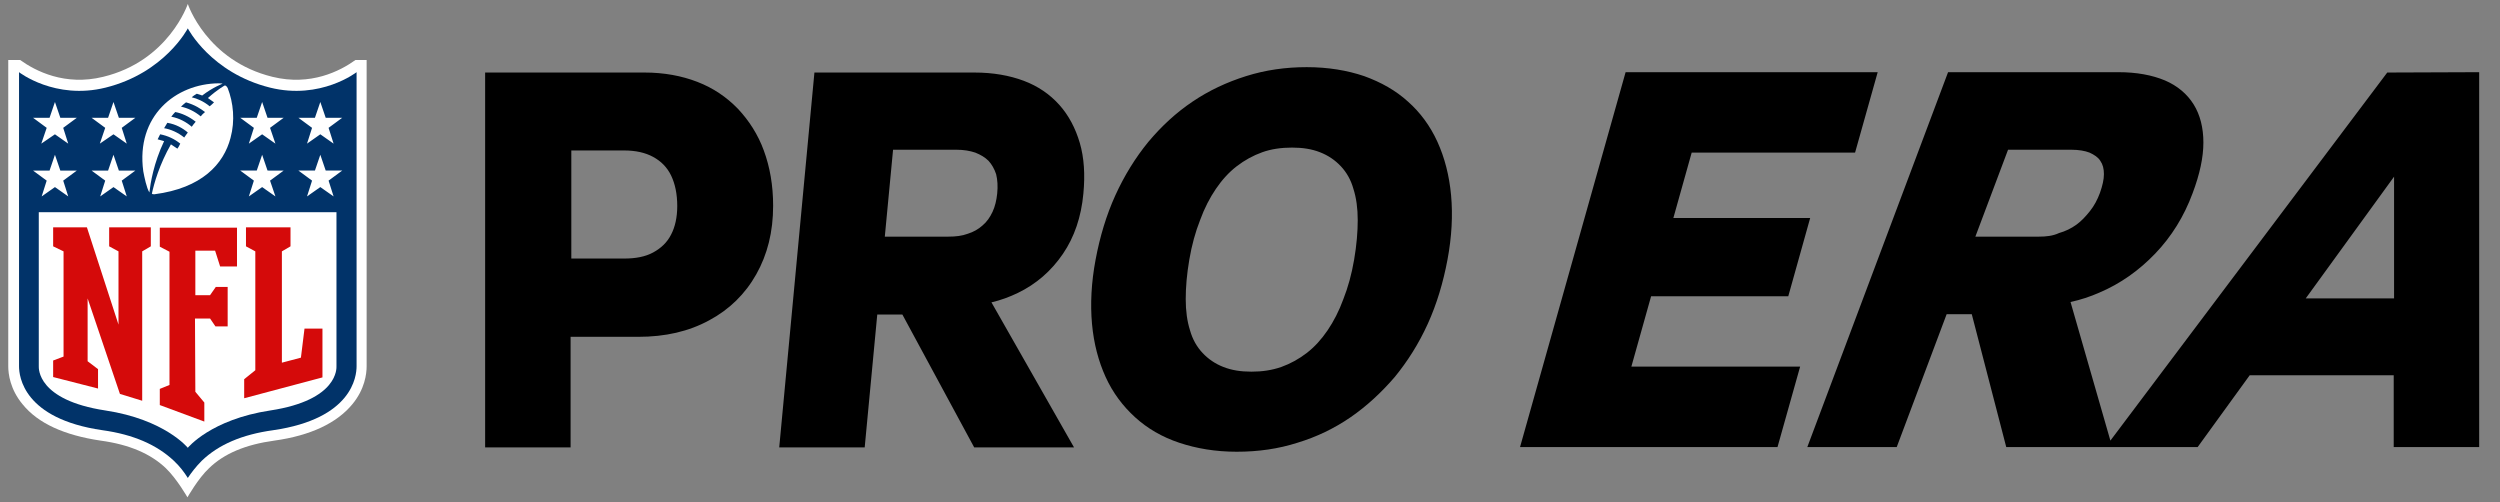
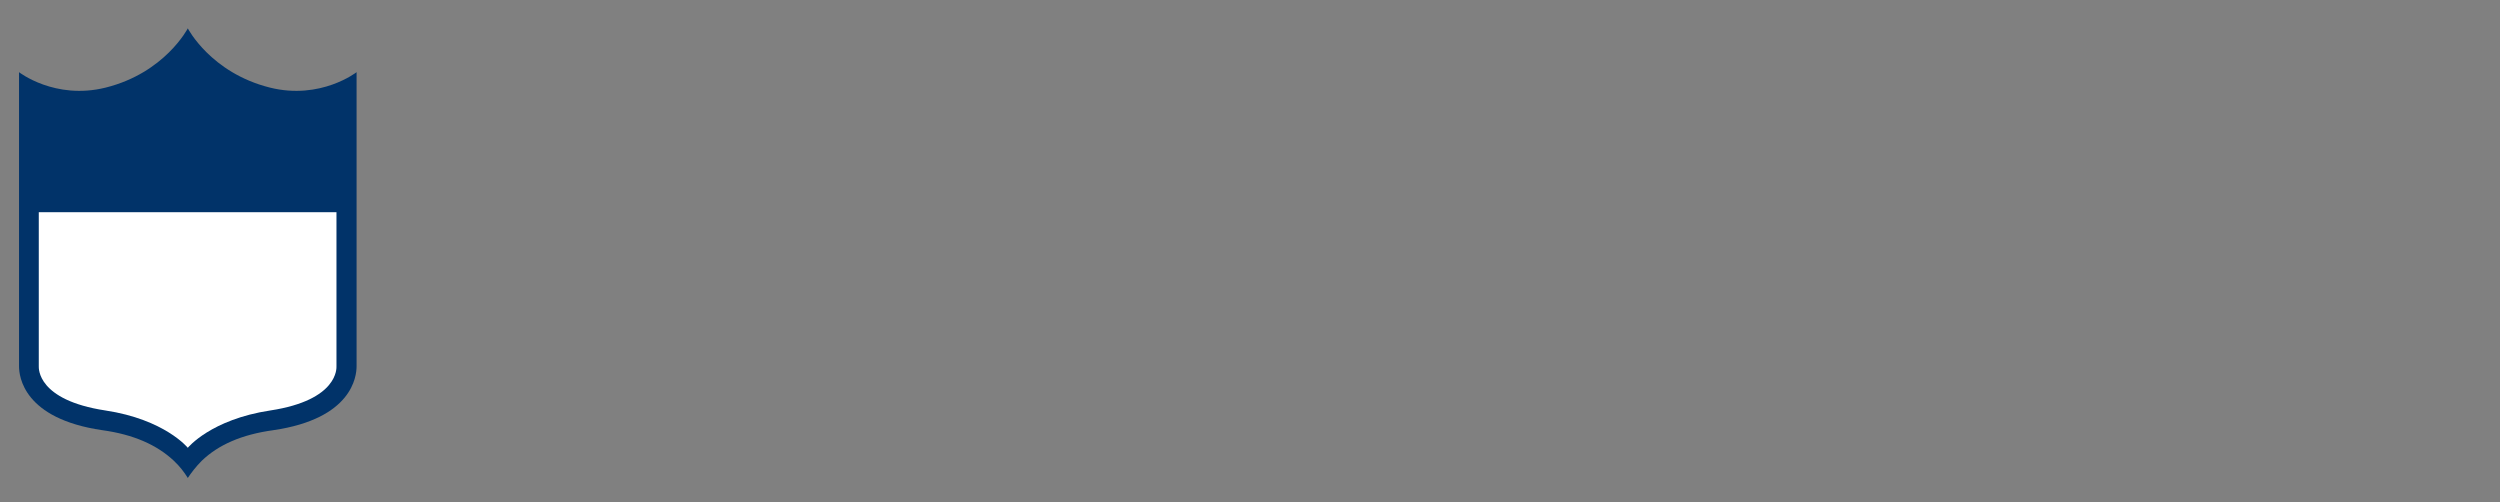
<svg xmlns="http://www.w3.org/2000/svg" xml:space="preserve" style="enable-background:new 0 0 696.2 139.9;" viewBox="0 0 696.2 139.9" y="0px" x="0px" id="Layer_1" version="1.1">
  <rect x="0" y="0" width="696.2" height="139.9" fill="#808080" stroke="none" />
  <style type="text/css">
	.st0{fill:#FFFFFF;}
	.st1{fill:#013369;}
	.st2{fill:#D50A0A;}
</style>
  <g>
-     <path d="M400.3,39.5c-2-4.4-4.8-8.2-8.2-11.2c-3.4-3.1-7.5-5.4-12.2-7.1c-4.7-1.6-10.1-2.5-16-2.5c-5.9,0-11.5,0.8-16.9,2.5   s-10.3,4-14.9,7.1s-8.6,6.8-12.3,11.2c-3.6,4.4-6.7,9.4-9.2,14.9c-2.5,5.5-4.3,11.5-5.5,17.9s-1.5,12.4-1,17.9   c0.5,5.5,1.8,10.4,3.8,14.8c2,4.4,4.8,8.1,8.2,11.2s7.5,5.5,12.3,7.1c4.8,1.6,10.1,2.5,16,2.5c6,0,11.6-0.8,16.9-2.5   c5.3-1.6,10.3-4,14.8-7.1c4.5-3.1,8.6-6.9,12.3-11.2c3.6-4.4,6.7-9.3,9.2-14.8c2.5-5.5,4.3-11.5,5.5-17.9c1.2-6.4,1.5-12.4,1-17.9   C403.6,48.9,402.3,43.9,400.3,39.5z M377.1,72.3c-0.7,4.1-1.7,7.7-3,11c-1.2,3.3-2.7,6.2-4.4,8.7s-3.6,4.6-5.8,6.3   c-2.2,1.7-4.6,3-7.1,3.9c-2.6,0.9-5.3,1.3-8.3,1.3s-5.5-0.4-7.8-1.3s-4.2-2.2-5.8-3.9c-1.6-1.7-2.8-3.8-3.5-6.3   c-0.8-2.5-1.2-5.4-1.2-8.7s0.3-6.9,1-11s1.7-7.7,3-11c1.2-3.3,2.7-6.2,4.4-8.7s3.6-4.6,5.8-6.3c2.2-1.7,4.6-3,7.1-3.9   s5.3-1.3,8.3-1.3s5.5,0.4,7.8,1.3c2.3,0.9,4.2,2.2,5.8,3.9s2.8,3.8,3.5,6.3c0.8,2.5,1.2,5.4,1.2,8.7   C378.1,64.5,377.8,68.2,377.1,72.3z M459.8,82.5h38.2l6.1-21.8H466l5.1-18.2h45.5l6.3-22.4h-70.2l-29.4,104.4H495l6.3-22.4h-47   L459.8,82.5z M664.8,20.2l-77.1,102.5l-11.1-38.6c2.8-0.6,5.5-1.5,8-2.6c5.9-2.5,11.1-6.2,15.6-10.9c4.5-4.7,8-10.3,10.4-16.8   c2-5.3,3-10,3-14.1c0-4.1-0.9-7.7-2.7-10.6s-4.5-5.2-8-6.7c-3.6-1.5-7.9-2.3-13-2.3h-47.4l-39.2,104.4h24.9l13.9-37h7l9.6,37h29.6   l0,0H612l14.5-20h40.1v20h23.8l0-104.4L664.8,20.2L664.8,20.2z M567.8,65.9h-17.7l9.1-24.2h17.7c2,0,3.7,0.3,5,0.8   c1.3,0.6,2.4,1.3,3,2.3c0.7,1,1,2.2,1,3.7c0,1.5-0.4,3.2-1.1,5.2c-0.7,1.9-1.6,3.6-2.8,5.1c-1.2,1.5-2.4,2.8-3.8,3.8   c-1.4,1-3,1.8-4.8,2.3C571.7,65.7,569.8,65.9,567.8,65.9z M666.7,83.1h-24.6l24.6-33.9L666.7,83.1L666.7,83.1z M295,29.2   c-2.6-2.9-5.9-5.2-9.9-6.7c-4-1.5-8.6-2.3-13.7-2.3h-44.6l-9.8,104.4h23.8l3.5-37h7l20,37h27.8l-23-40.4c2.6-0.6,5-1.5,7.3-2.6   c5.2-2.5,9.4-6.2,12.6-10.9c3.2-4.7,5.1-10.3,5.7-16.8c0.5-5.3,0.2-10-1-14.1C299.5,35.7,297.6,32.1,295,29.2z M277.7,53.9   c-0.2,1.9-0.6,3.6-1.3,5.1s-1.6,2.8-2.8,3.8c-1.1,1-2.5,1.8-4.1,2.3c-1.6,0.6-3.4,0.8-5.4,0.8h-17.7l2.3-24.2h17.7   c2,0,3.7,0.3,5.2,0.8c1.5,0.6,2.7,1.3,3.7,2.3c0.9,1,1.6,2.2,2.1,3.7C277.8,50.1,277.9,51.9,277.7,53.9z M205.5,30.3   c-3.2-3.3-6.9-5.8-11.3-7.5c-4.4-1.7-9.3-2.6-14.7-2.6h-44.4v104.4h23.8V93.8h18.8c7.6,0,14.1-1.5,19.8-4.6c5.6-3,10-7.3,13.1-12.8   c3.1-5.5,4.7-11.8,4.7-19.1c0-5.7-0.9-10.8-2.6-15.4C211.1,37.5,208.6,33.6,205.5,30.3z M186.9,65.3c-1.1,2.2-2.8,3.8-5,5   s-4.9,1.7-8.1,1.7h-14.7V41.9h14.7c3.2,0,5.9,0.6,8.1,1.8s3.9,2.9,5,5.2s1.7,5.1,1.7,8.5C188.6,60.5,188,63.2,186.9,65.3z" />
    <g>
-       <path d="M99,16.7c-4.3,3.1-12.5,7.3-23.1,4.7C57.5,16.9,52.3,1.1,52.3,1.1S47,17,28.7,21.4    c-10.6,2.6-18.8-1.6-23.1-4.7H2.3V102c0,2.1,0.5,6.4,4,10.6c4.3,5.3,11.6,8.6,21.7,10.1c8.1,1.1,14,3.7,18.2,7.7    c3.1,3,6,8.1,6,8.1s3-5.3,6-8.1c4.2-4.1,10.2-6.6,18.2-7.7c10.1-1.4,17.4-4.9,21.7-10.1c3.5-4.2,4-8.5,4-10.6V16.7H99z" class="st0" />
      <path d="M99.3,20.1c0,0-10,7.8-24.1,4.3C58.7,20.3,52.3,7.9,52.3,7.9s-6.4,12.4-22.9,16.5    c-14.1,3.5-24.1-4.3-24.1-4.3V102c0,2.8,1.2,14.6,23.2,17.8c8.7,1.2,15.2,4.1,19.9,8.5c1.7,1.6,2.9,3.2,3.9,4.8    c1-1.5,2.3-3.2,3.9-4.8c4.7-4.5,11.2-7.3,19.9-8.5c22-3.2,23.2-15,23.2-17.8L99.3,20.1L99.3,20.1z" class="st1" />
      <path d="M52.3,124.7c0,0,6.4-7.9,23-10.4c19-2.9,18.4-11.9,18.4-12.3V59.1H10.8V102c0,0.5-0.5,9.4,18.5,12.3    C45.9,116.8,52.3,124.7,52.3,124.7L52.3,124.7z" class="st0" />
-       <path d="M33,90.4V70l-2.6-1.4v-5.3H42v5.3L39.6,70v41.6l-6.2-1.9l-9-26.6v17.5l2.9,2.2v5.4l-12.5-3.2v-4.6l2.9-1.1V70    l-2.9-1.4v-5.3h9.4L33,90.4L33,90.4z M54.4,109.1l2.5,3v5.3l-12.4-4.6v-4.5l2.7-1.1V70.1l-2.7-1.4v-5.3H66v10.8h-4.7l-1.4-4.4    h-5.5v12.4h4.1l1.6-2.3h3.3v11H60l-1.5-2.2h-4.2L54.4,109.1L54.4,109.1L54.4,109.1z M68,110.9v-5.3l3.1-2.5V70l-2.6-1.4v-5.3h12.4    v5.3L78.5,70v31l5.3-1.4l1-8.1h5v13.6L68,110.9L68,110.9z" class="st2" />
-       <path d="M13,50.3l-3.8-2.8h4.6l1.5-4.4l1.5,4.4h4.6l-3.8,2.8l1.4,4.4l-3.7-2.6l-3.7,2.6L13,50.3L13,50.3z M29.3,50.3    l-3.8-2.8h4.6l1.5-4.4l1.5,4.4h4.6l-3.8,2.8l1.4,4.4l-3.7-2.6l-3.7,2.6L29.3,50.3L29.3,50.3z M13,35.6l-3.8-2.8h4.6l1.5-4.4    l1.5,4.4h4.6l-3.8,2.8L19,40l-3.7-2.6L11.5,40L13,35.6L13,35.6z M29.3,35.6l-3.8-2.8h4.6l1.5-4.4l1.5,4.4h4.6l-3.8,2.8l1.4,4.4    l-3.7-2.6L27.8,40L29.3,35.6L29.3,35.6z M92.9,54.7l-3.7-2.6l-3.7,2.6l1.4-4.4l-3.8-2.8h4.6l1.5-4.4l1.5,4.4h4.6l-3.8,2.8    L92.9,54.7L92.9,54.7z M76.7,54.7L73,52.1l-3.7,2.6l1.4-4.4l-3.8-2.8h4.6l1.5-4.4l1.5,4.4H79l-3.8,2.8L76.7,54.7L76.7,54.7z     M92.9,40l-3.7-2.6L85.5,40l1.4-4.4l-3.8-2.8h4.6l1.5-4.4l1.5,4.4h4.6l-3.8,2.8L92.9,40L92.9,40z M76.7,40L73,37.4L69.3,40    l1.4-4.4l-3.8-2.8h4.6l1.5-4.4l1.5,4.4H79l-3.8,2.8L76.7,40L76.7,40z M62.6,23.8c0.4,0,0.6,0.4,0.8,0.7c1.6,4.1,2.1,9.1,0.8,13.9    c-1.9,7.3-8,14-21.2,15.7c-0.3,0-0.6,0-0.7-0.2c0.6-2.8,2.1-8.1,5.3-13.7c0.6,0.4,1.2,0.8,1.8,1.2c0.2-0.3,0.5-0.7,0.8-1.4    c-1.6-1.3-3.5-2.2-5.6-2.6c0,0-0.4,0.8-0.7,1.4c0,0,0.8,0.2,1.8,0.5c-2.9,6.1-3.8,11.7-4.1,14.3c-0.8-1.3-1.4-4.3-1.7-5.9    c-2.1-15.4,9-24.4,21-24.5c0.8,0,1.1,0.1,1.1,0.1s-2.7,1-5.7,3.3c0,0-0.7-0.3-1.5-0.5c-0.5,0.3-1,0.6-1.4,1c1.4,0.3,3.3,1.1,5,2.5    c0.4-0.3,0.8-0.7,1.2-1.1c-0.4-0.3-1.1-0.8-1.7-1.2C60.7,24.8,62.6,23.8,62.6,23.8L62.6,23.8z M51.3,38.3c0.3-0.4,0.6-0.9,1-1.4    c-1.4-1.2-3.3-2.3-5.7-2.7c-0.3,0.5-0.9,1.5-0.9,1.5C47.5,36,49.6,36.9,51.3,38.3L51.3,38.3z M53.4,35.3c0.3-0.5,0.7-0.9,1.1-1.4    c-1.9-1.5-4-2.4-5.7-2.7c-0.4,0.4-0.8,0.9-1.1,1.3C49.9,32.9,51.9,34,53.4,35.3L53.4,35.3z M55.9,32.4c0.3-0.4,0.7-0.8,1.2-1.2    c-1.2-0.9-2.8-2-5.3-2.7c-0.4,0.3-0.9,0.7-1.4,1.2C52.3,30.1,54.2,31,55.9,32.4L55.9,32.4z" class="st0" />
    </g>
  </g>
</svg>